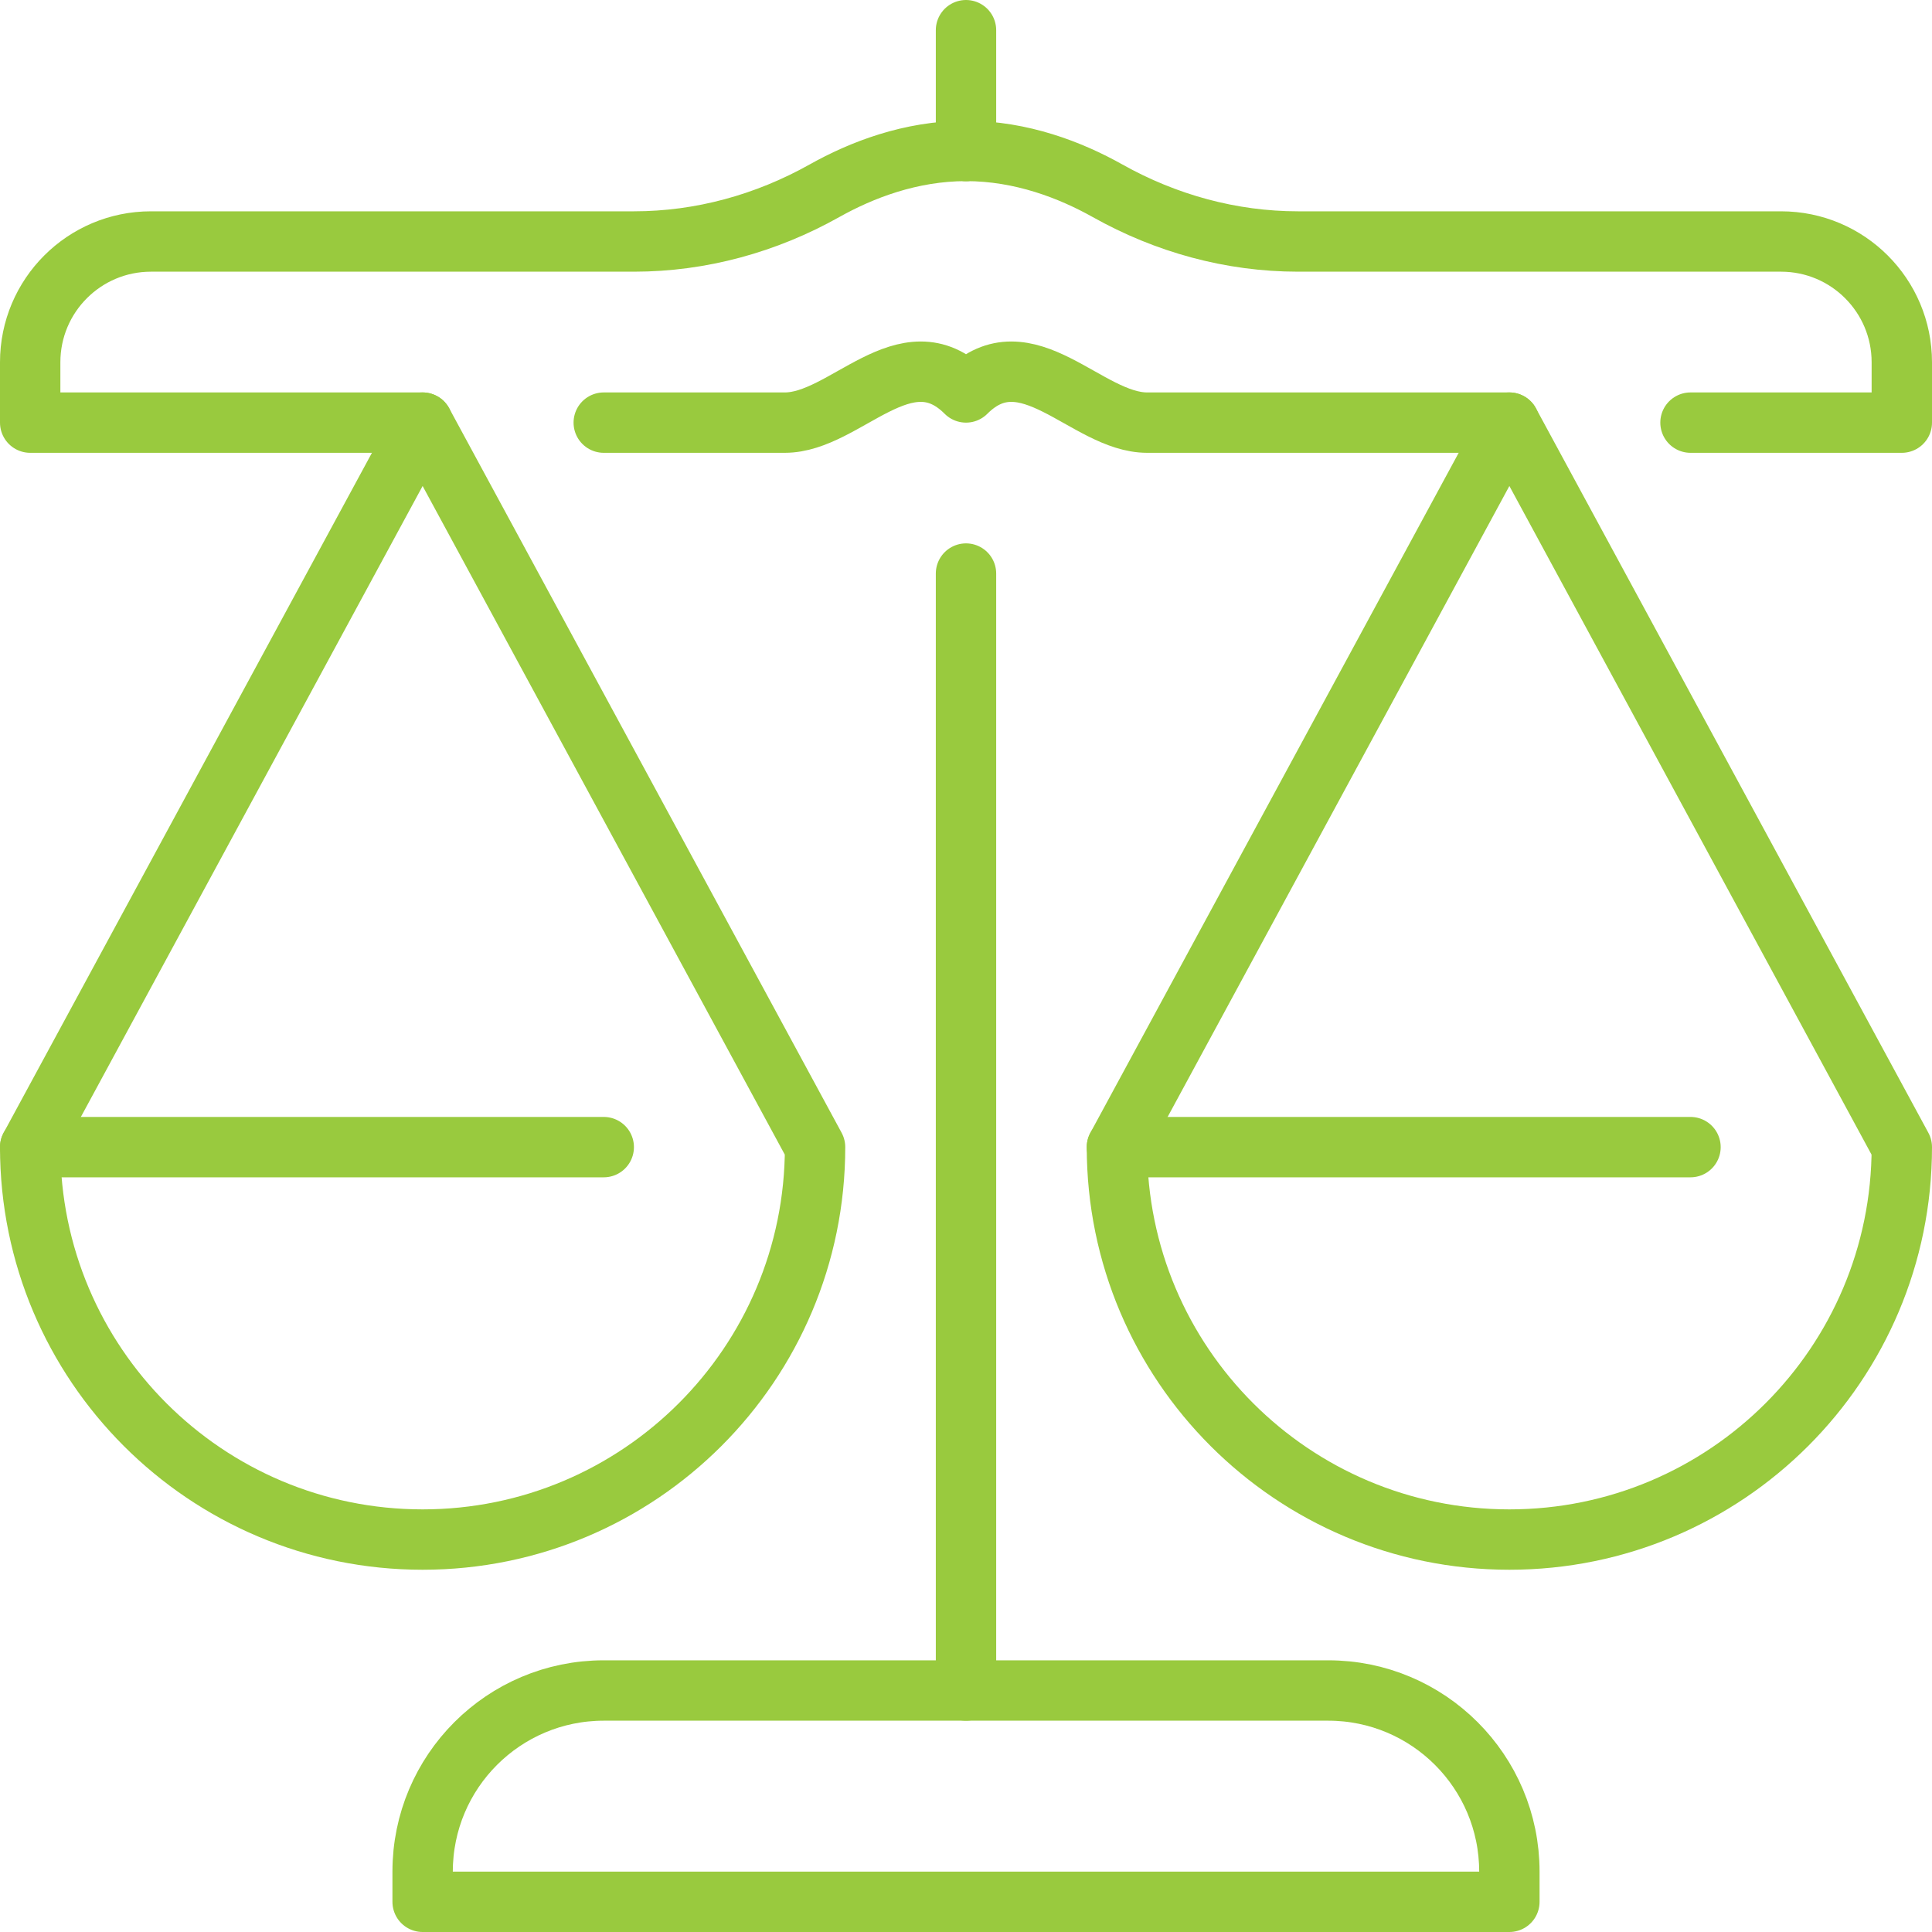
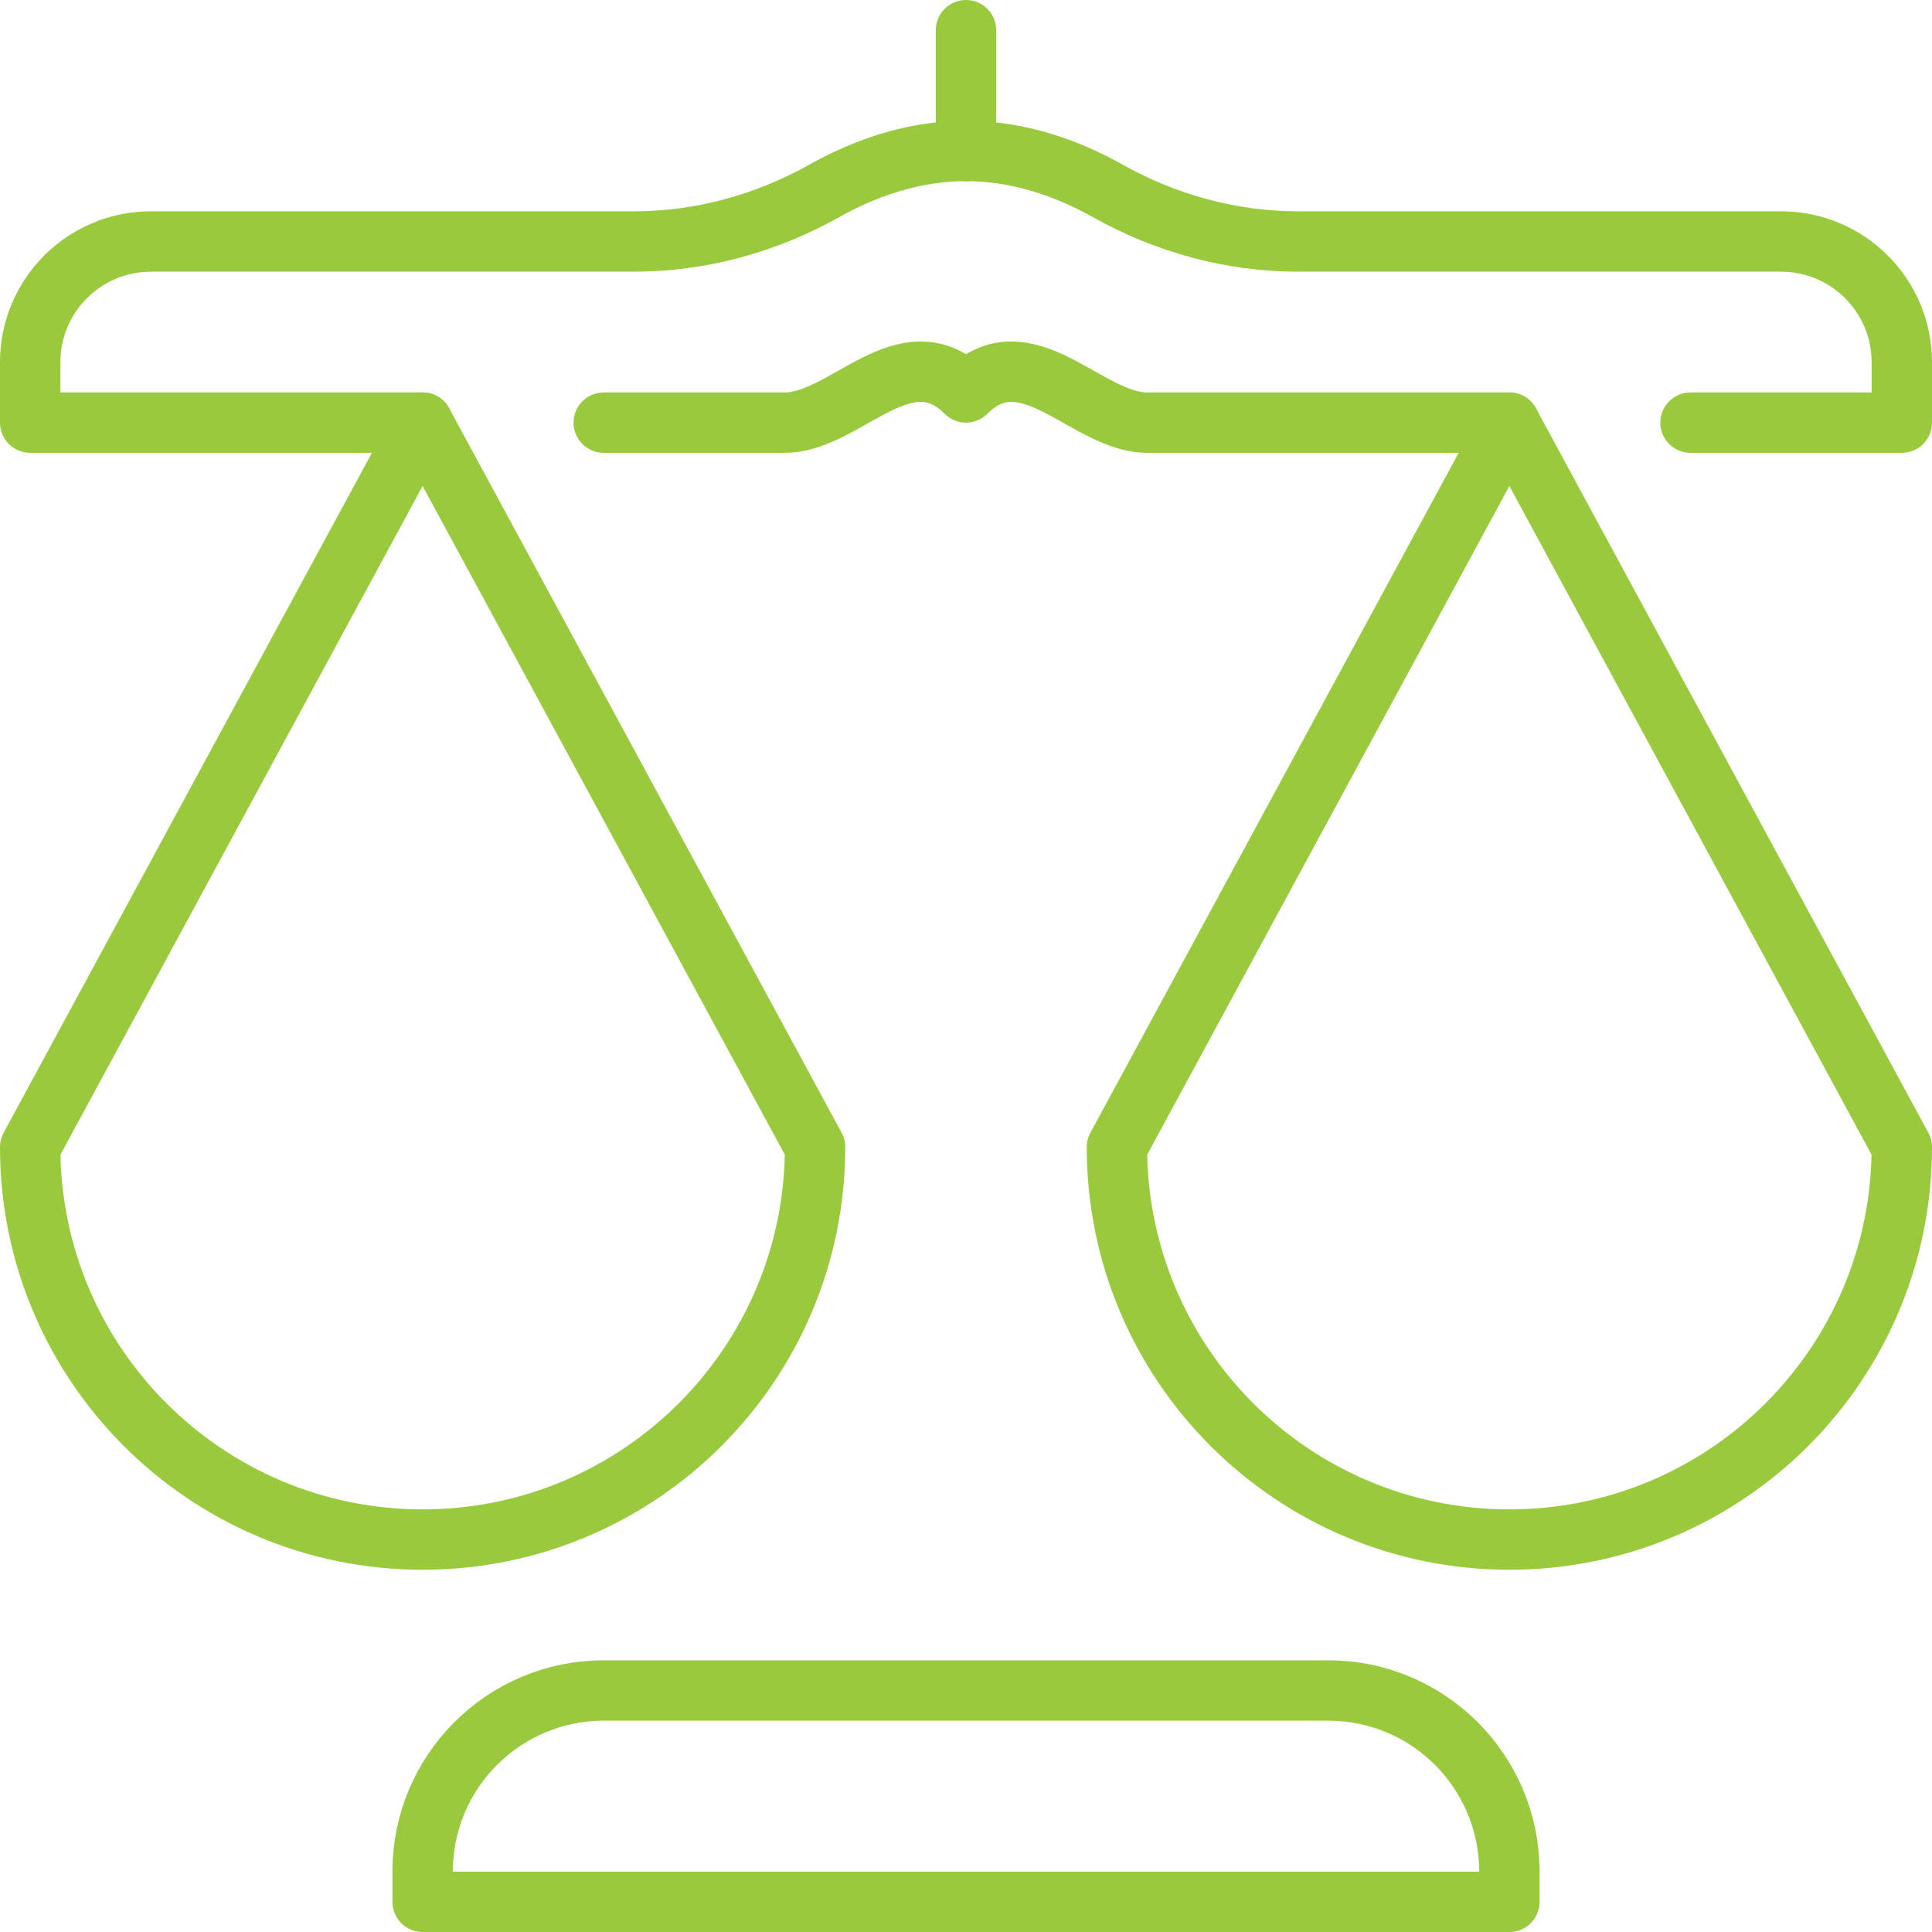
<svg xmlns="http://www.w3.org/2000/svg" version="1.1" id="Layer_1" x="0px" y="0px" viewBox="0 0 256 256" style="enable-background:new 0 0 256 256;" xml:space="preserve">
  <style type="text/css">
	.st0{fill:none;stroke:#99CA3E;stroke-width:8;stroke-miterlimit:10;}
	.st1{display:none;fill:none;stroke:#99CA3E;stroke-width:8;stroke-linecap:round;stroke-linejoin:round;stroke-miterlimit:10;}
	.st2{fill:none;stroke:#99CA3E;stroke-width:8;stroke-linecap:round;stroke-linejoin:round;stroke-miterlimit:10;}
</style>
  <g id="ethics_honesty_1_">
    <line class="st2" x1="128" y1="20" x2="128" y2="4" />
    <path class="st2" d="M56,56H4v-8c0-8.837,7.163-16,16-16h64l0,0c8.86,0,17.513-2.385,25.24-6.72C114.128,22.538,120.641,20,128,20" />
    <g>
      <path class="st2" d="M108,152c0,28.719-23.281,52-52,52S4,180.719,4,152l52-96L108,152z" />
-       <line class="st2" x1="4" y1="152" x2="80" y2="152" />
    </g>
    <g>
      <path class="st2" d="M252,152c0,28.719-23.281,52-52,52s-52-23.281-52-52l52-96L252,152z" />
-       <line class="st2" x1="148" y1="152" x2="224" y2="152" />
    </g>
    <path class="st2" d="M200,252v-4c0-13.255-10.745-24-24-24h-48H80c-13.255,0-24,10.745-24,24v4H200z" />
    <path class="st2" d="M224,56h28v-8c0-8.837-7.163-16-16-16h-64l0,0c-8.86,0-17.512-2.385-25.24-6.72   C141.872,22.538,135.359,20,128,20" />
    <path class="st2" d="M200,56h-48c-8,0-16-12-24-4c-8-8-16,4-24,4H80" />
-     <line class="st2" x1="128" y1="76" x2="128" y2="224" />
  </g>
</svg>